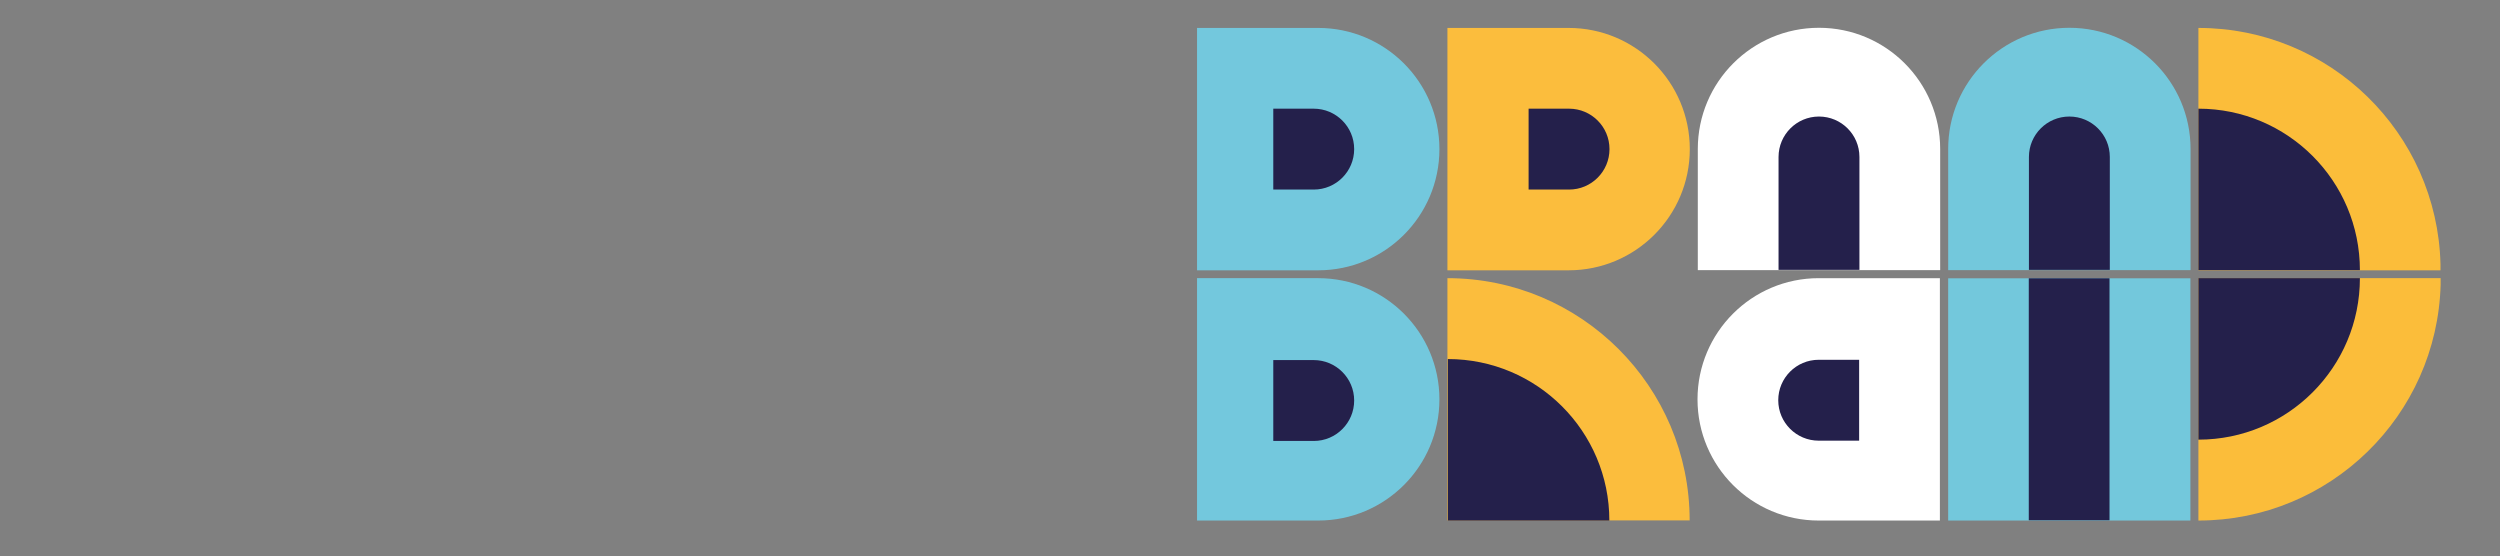
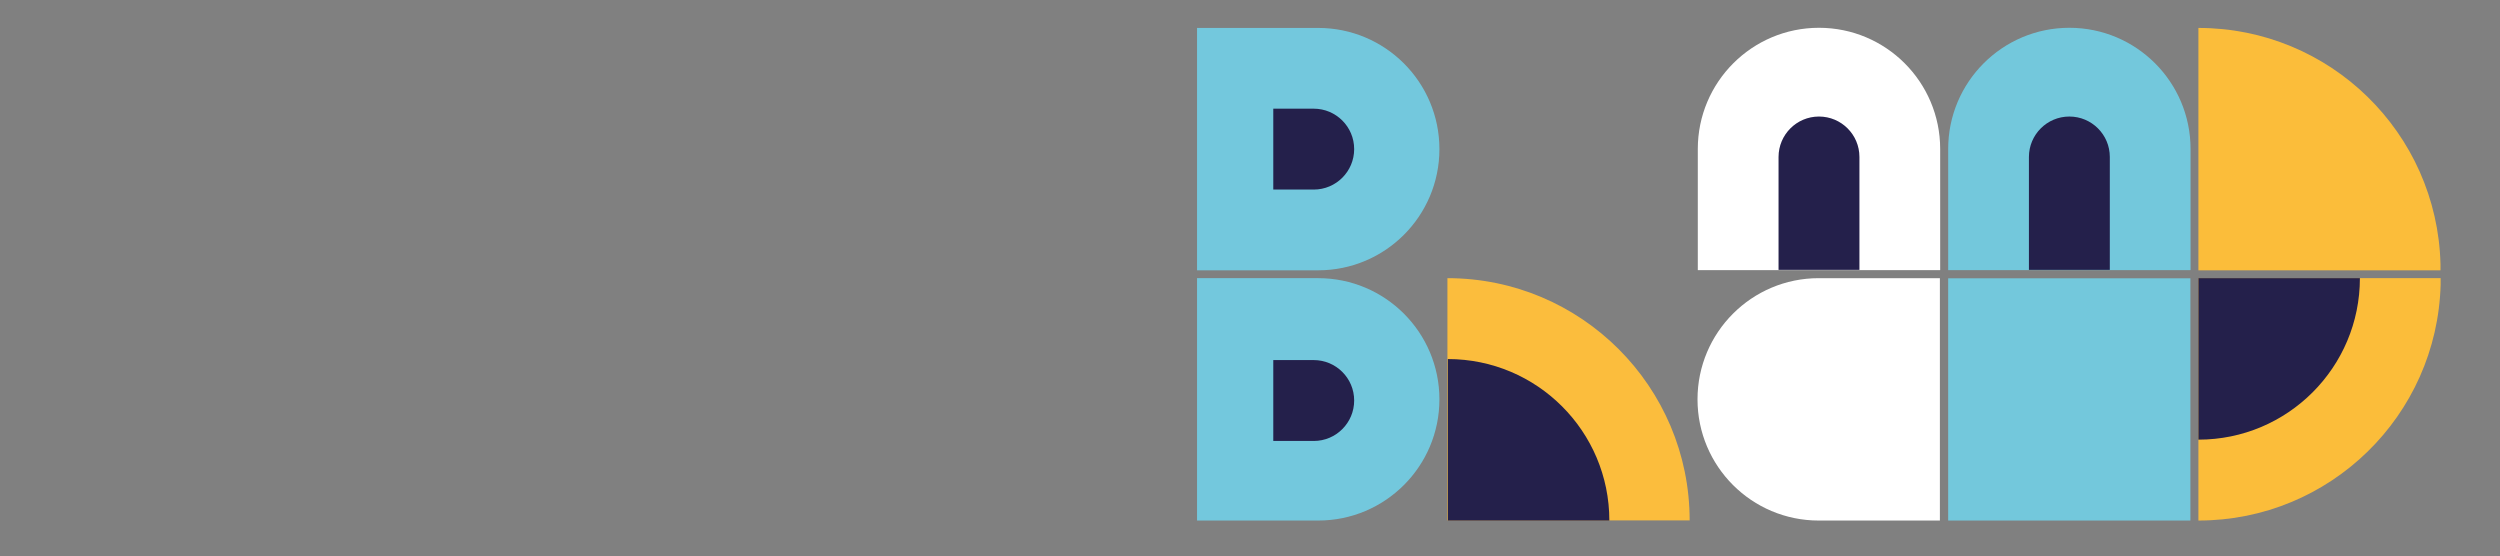
<svg xmlns="http://www.w3.org/2000/svg" id="Ebene_2" viewBox="0 0 171.84 38.25">
  <rect x="0" y="0" width="171.84" height="38.25" fill="#808080" stroke="none" />
  <defs>
    <style>.cls-1{fill:#fff;}.cls-2{fill:none;}.cls-3{fill:#24204b;}.cls-4{fill:#73c8dd;}.cls-5{fill:#73c8dc;}.cls-6{fill:#fbbd3a;}.cls-7{fill:#fbbd3d;}.cls-8{clip-path:url(#clippath);}</style>
    <clipPath id="clippath">
      <rect class="cls-2" width="171.84" height="38.25" />
    </clipPath>
  </defs>
  <g id="Ebene_1-2">
    <g class="cls-8">
      <path class="cls-1" d="M116.7,19.12h8.33c4.6,0,8.33,3.73,8.33,8.33h0c0,4.6-3.73,8.33-8.33,8.33h-8.33v-16.65h0Z" transform="translate(250.04 54.9) rotate(180)" />
      <path class="cls-1" d="M116.7,1.92h8.33c4.6,0,8.33,3.73,8.33,8.33h0c0,4.6-3.73,8.33-8.33,8.33h-8.33V1.92h0Z" transform="translate(114.78 135.27) rotate(-90)" />
      <path class="cls-4" d="M82.28,1.92h8.33c4.6,0,8.33,3.73,8.33,8.33h0c0,4.6-3.73,8.33-8.33,8.33h-8.33V1.92h0Z" />
      <path class="cls-4" d="M82.28,19.12h8.33c4.6,0,8.33,3.73,8.33,8.33h0c0,4.6-3.73,8.33-8.33,8.33h-8.33v-16.65h0Z" />
      <path class="cls-5" d="M133.9,1.92h8.33c4.6,0,8.33,3.73,8.33,8.33h0c0,4.6-3.73,8.33-8.33,8.33h-8.33V1.92h0Z" transform="translate(131.99 152.47) rotate(-90)" />
      <rect class="cls-5" x="133.9" y="19.12" width="16.65" height="16.65" transform="translate(284.46 54.9) rotate(180)" />
      <path class="cls-6" d="M151.11,1.92h0c9.03,0,16.41,7.2,16.64,16.23v.43s-16.64,0-16.64,0V1.92Z" />
      <path class="cls-6" d="M151.11,19.12h16.65v.43c-.24,9.03-7.62,16.23-16.65,16.23h0v-16.65Z" />
      <path class="cls-7" d="M99.49,19.12h0c9.19,0,16.65,7.46,16.65,16.65h-16.65v-16.65h0Z" />
-       <path class="cls-7" d="M99.49,1.92h8.33c4.6,0,8.33,3.73,8.33,8.33h0c0,4.6-3.73,8.33-8.33,8.33h-8.33V1.92h0Z" />
      <path class="cls-3" d="M119.75,10.51h7.76c1.53,0,2.78,1.24,2.78,2.78h0c0,1.53-1.24,2.78-2.78,2.78h-7.76v-5.55h0Z" transform="translate(111.74 138.3) rotate(-90)" />
      <path class="cls-3" d="M87.52,24.75h2.78c1.53,0,2.78,1.24,2.78,2.78h0c0,1.53-1.24,2.78-2.78,2.78h-2.78v-5.55h0Z" />
-       <path class="cls-3" d="M122.25,24.75h2.78c1.53,0,2.78,1.24,2.78,2.78h0c0,1.53-1.24,2.78-2.78,2.78h-2.78v-5.55h0Z" transform="translate(250.04 55.04) rotate(180)" />
      <path class="cls-3" d="M87.52,7.47h2.78c1.53,0,2.78,1.24,2.78,2.78h0c0,1.53-1.24,2.78-2.78,2.78h-2.78v-5.55h0Z" />
-       <path class="cls-3" d="M105.07,7.47h2.78c1.53,0,2.78,1.24,2.78,2.78h0c0,1.53-1.24,2.78-2.78,2.78h-2.78v-5.55h0Z" />
      <path class="cls-3" d="M99.52,24.68v11.1h11.1c0-6.13-4.97-11.1-11.1-11.1Z" />
-       <path class="cls-3" d="M151.11,7.47v11.1h11.1c0-6.13-4.97-11.1-11.1-11.1Z" />
      <path class="cls-3" d="M162.21,19.12h-11.1s0,11.1,0,11.1c6.13,0,11.1-4.97,11.1-11.1Z" />
      <path class="cls-3" d="M136.96,10.51h7.76c1.53,0,2.78,1.24,2.78,2.78h0c0,1.53-1.24,2.78-2.78,2.78h-7.76v-5.55h0Z" transform="translate(128.95 155.51) rotate(-90)" />
-       <rect class="cls-3" x="139.46" y="19.12" width="5.55" height="16.63" transform="translate(284.46 54.88) rotate(180)" />
    </g>
  </g>
</svg>